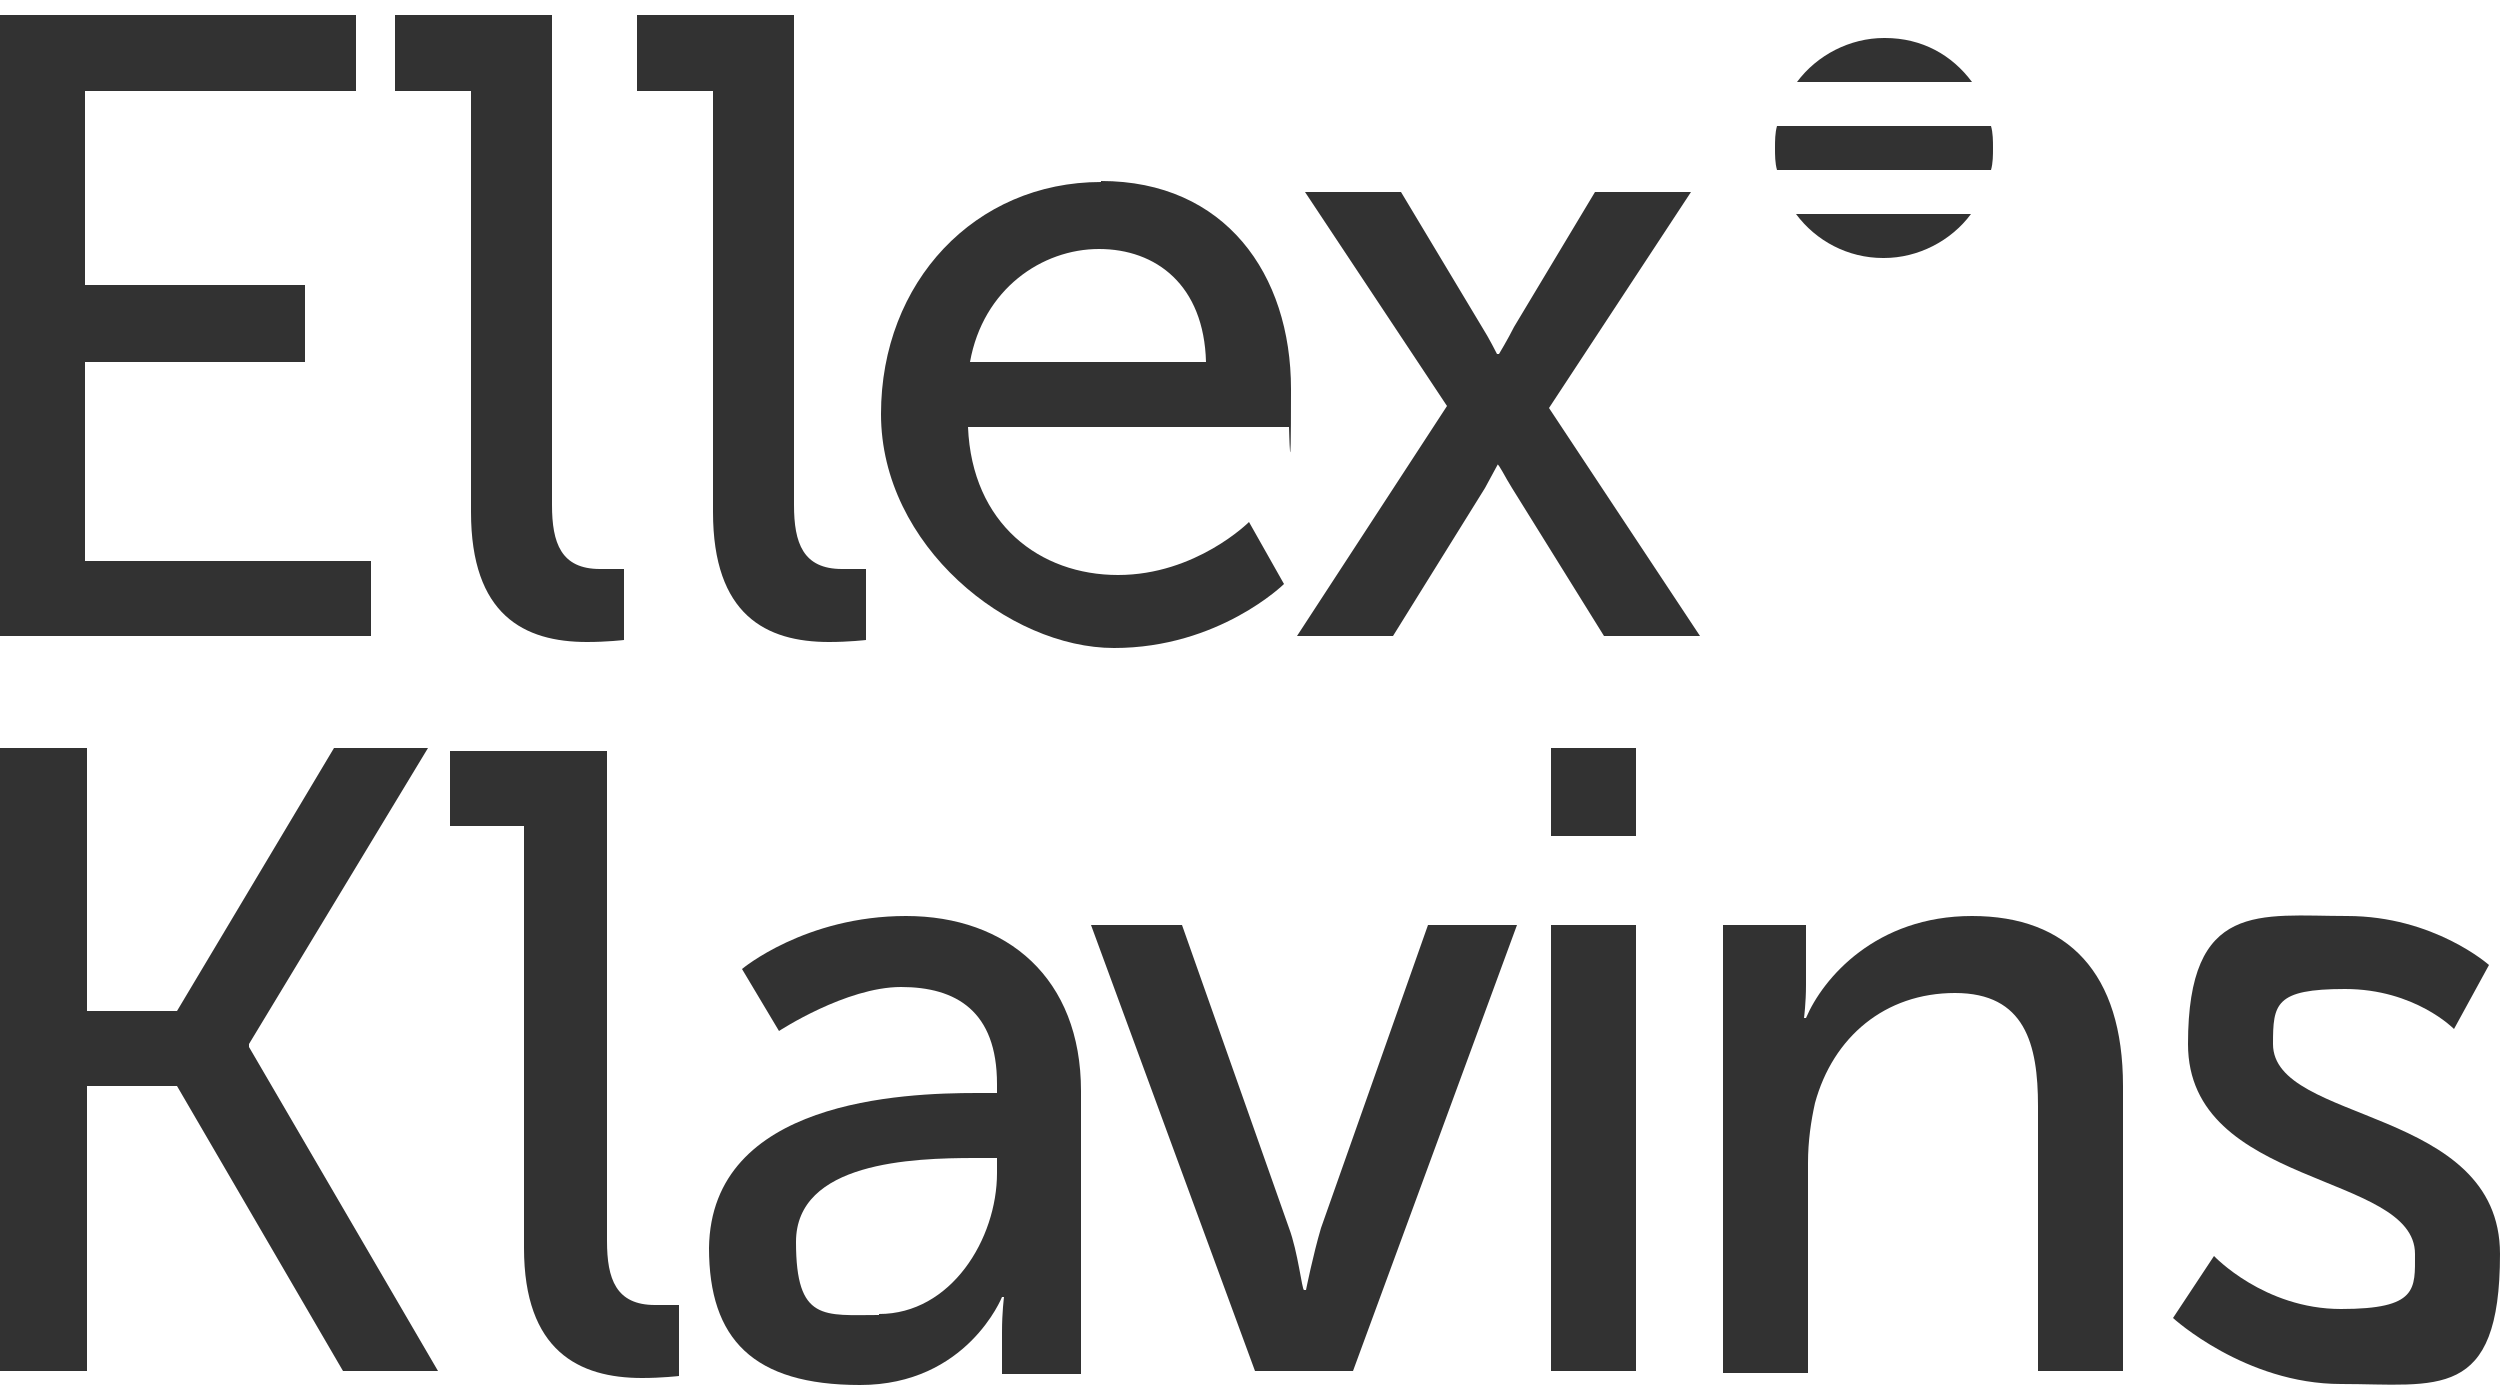
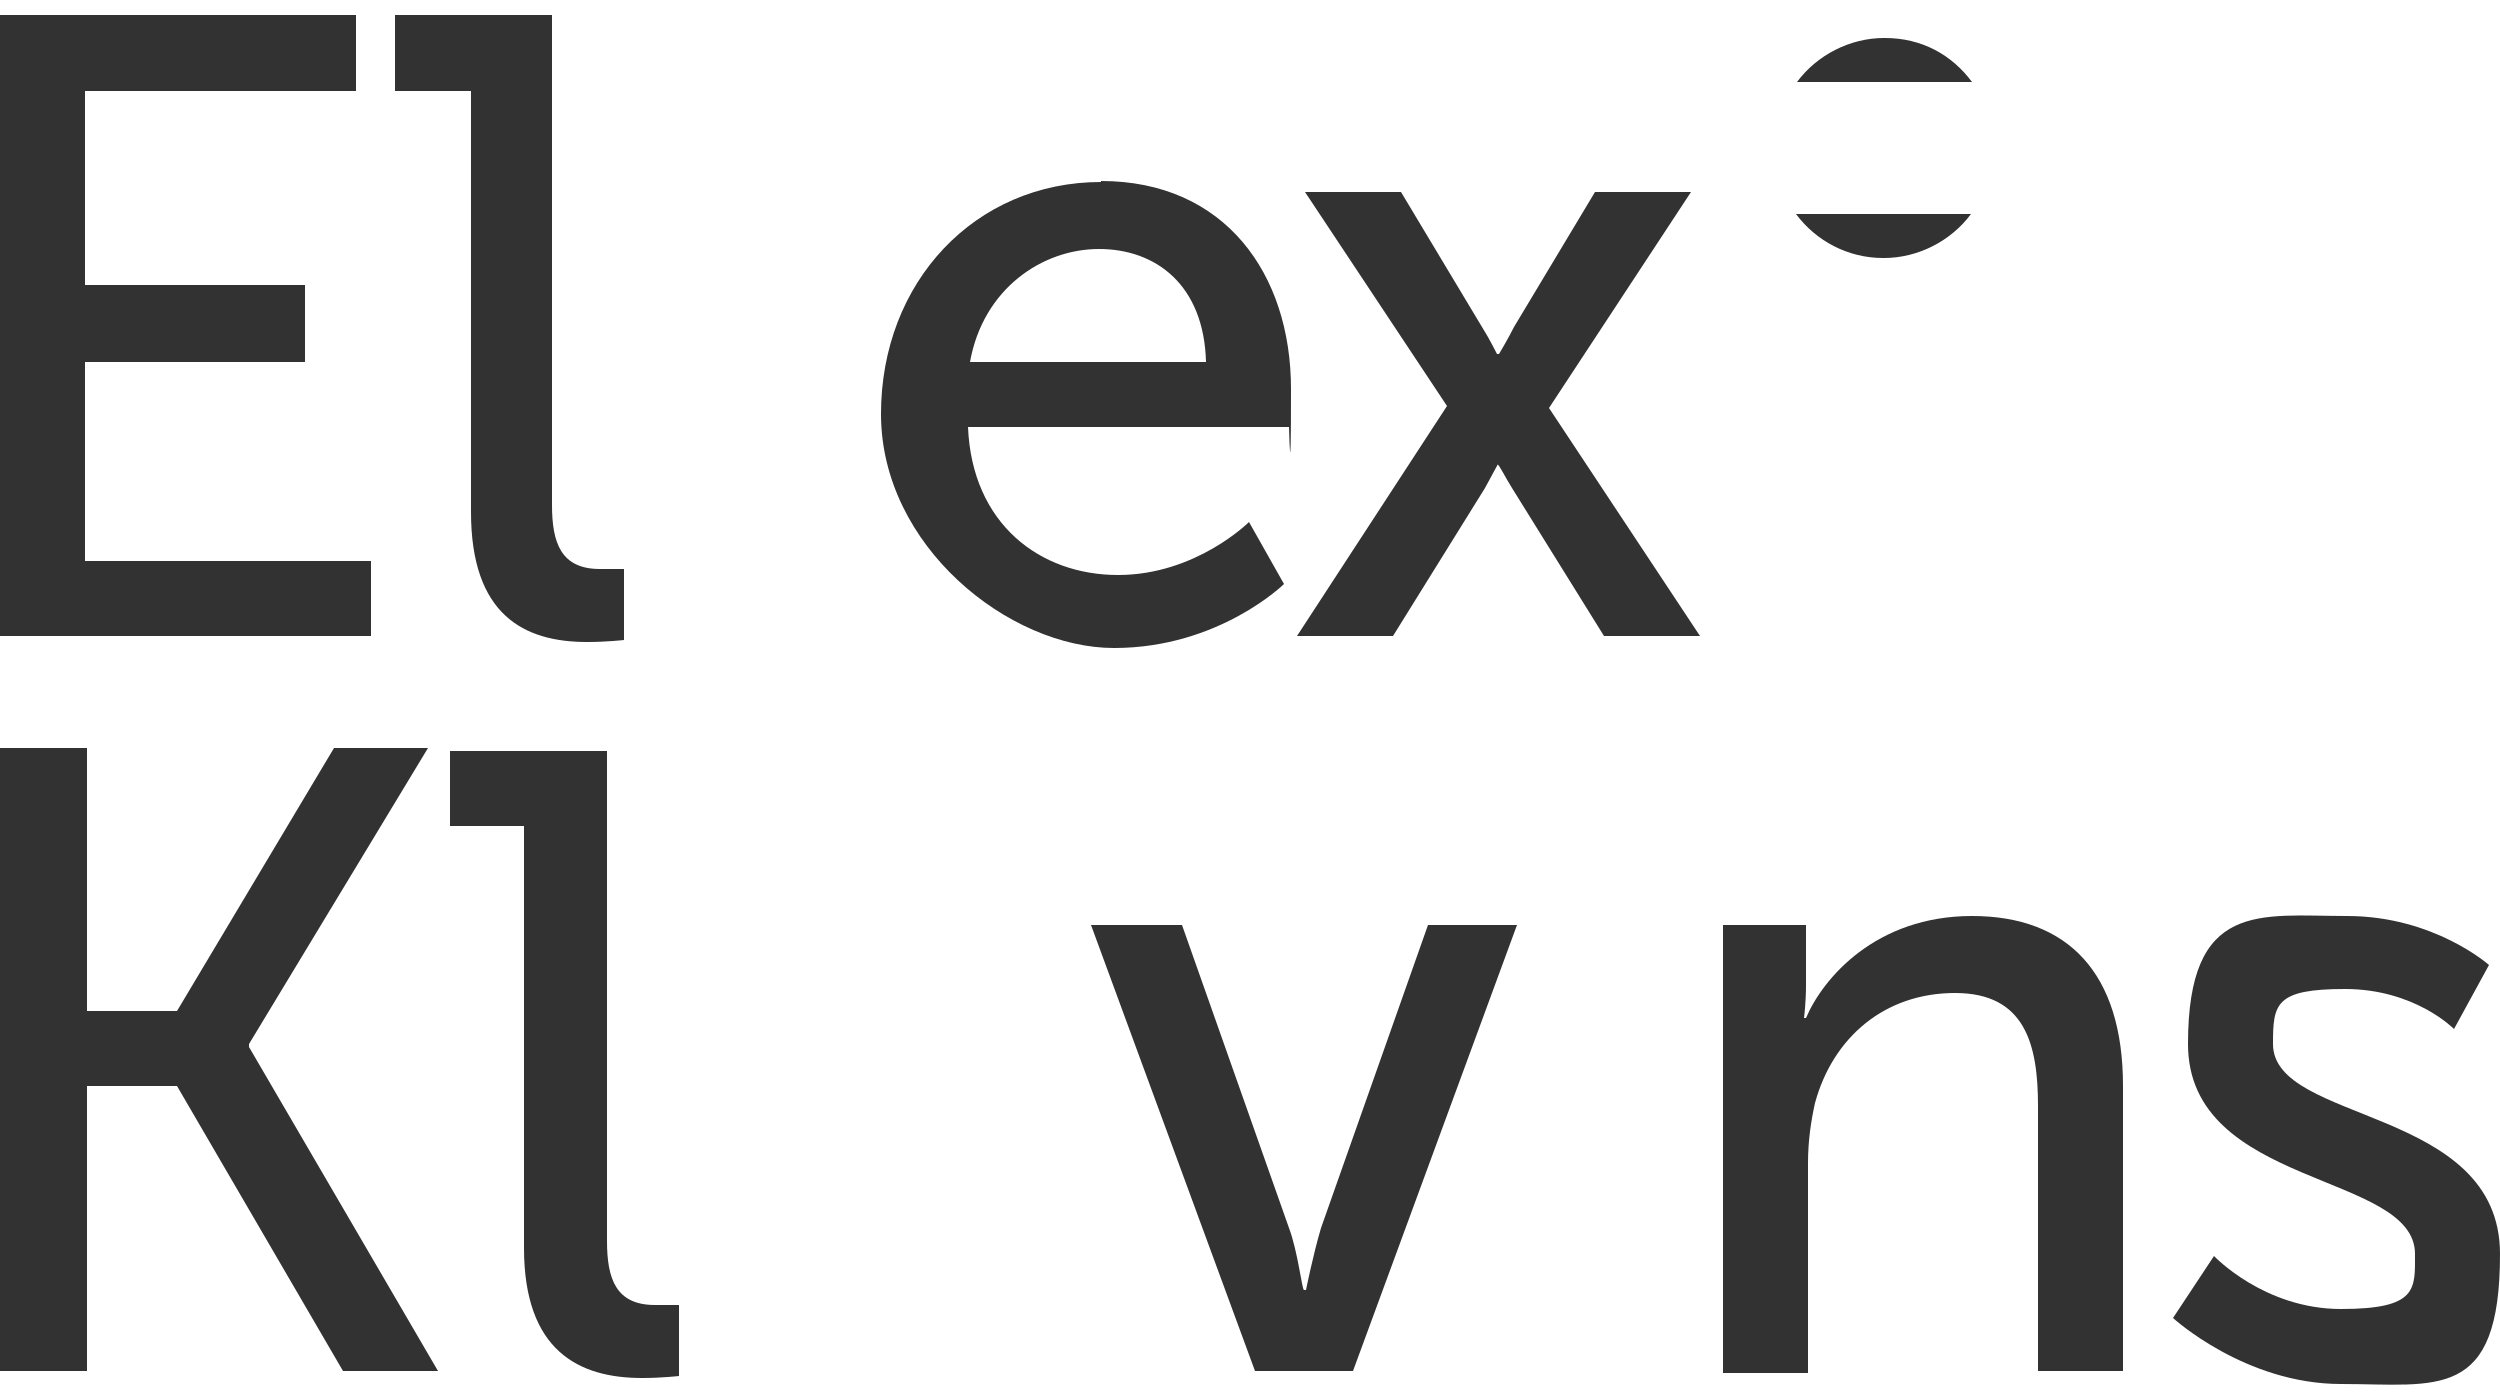
<svg xmlns="http://www.w3.org/2000/svg" version="1.1" viewBox="0 0 250 140">
  <defs>
    <style>
      .cls-1 {
        fill: #323232;
      }
    </style>
  </defs>
  <g>
    <g id="Layer_1">
      <polygon class="cls-1" points="33.4 74.8 17.7 101.1 8.7 101.1 8.7 74.8 0 74.8 0 137.1 8.7 137.1 8.7 108.6 17.7 108.6 34.3 137.1 43.8 137.1 24.9 104.7 24.9 104.4 42.8 74.8 33.4 74.8" />
      <g>
        <path class="cls-1" d="M52.4,82.6h-7.4v-7.5h15.7v49c0,3.8.9,6.4,4.8,6.4h2.4v7.1s-1.7.2-3.7.2c-6.3,0-11.8-2.7-11.8-13v-42.2Z" />
-         <path class="cls-1" d="M97.7,109.3h2v-.9c0-7.3-4.1-9.7-9.6-9.7s-12.2,4.4-12.2,4.4l-3.7-6.2s6.3-5.3,16.4-5.3,17.5,6.2,17.5,17.5v28.3h-7.9v-4.2c0-2,.2-3.5.2-3.5h-.2s-3.5,8.8-14.2,8.8-15.1-4.6-15.1-13.7c.2-14.8,19.4-15.5,26.8-15.5M87.9,131.4c7.2,0,11.8-7.5,11.8-14.1v-1.5h-2.2c-6.3,0-17.9.4-17.9,8.4s2.8,7.3,8.3,7.3" />
        <path class="cls-1" d="M109.3,92.5h8.9l10.7,30.3c.9,2.4,1.3,6.2,1.5,6.2h.2s.7-3.5,1.5-6.2l10.7-30.3h8.9l-16.4,44.6h-9.8l-16.4-44.6Z" />
      </g>
-       <path class="cls-1" d="M155.1,74.8h8.5v8.8h-8.5v-8.8ZM155.1,92.5h8.5v44.6h-8.5v-44.6Z" />
      <g>
-         <path class="cls-1" d="M172.3,92.5h8.3v6c0,1.8-.2,3.3-.2,3.3h.2c1.7-4,7-10.2,16.6-10.2s15.1,5.7,15.1,17v28.5h-8.5v-26.5c0-6.2-1.3-11.3-8.3-11.3s-12.2,4.4-14,11c-.4,1.8-.7,3.8-.7,6v21h-8.5v-44.8Z" />
+         <path class="cls-1" d="M172.3,92.5h8.3v6c0,1.8-.2,3.3-.2,3.3h.2c1.7-4,7-10.2,16.6-10.2s15.1,5.7,15.1,17v28.5h-8.5v-26.5c0-6.2-1.3-11.3-8.3-11.3s-12.2,4.4-14,11c-.4,1.8-.7,3.8-.7,6v21h-8.5Z" />
        <path class="cls-1" d="M221.4,125.6s5,5.3,12.7,5.3,7.4-2,7.4-5.5c0-8.2-22.7-6.6-22.7-21s7.2-12.8,15.9-12.8,14.2,4.9,14.2,4.9l-3.5,6.4s-3.9-4-10.9-4-7.2,1.5-7.2,5.5c0,8,22.7,6.2,22.7,21s-6.3,13-15.9,13-16.8-6.6-16.8-6.6l4.1-6.2Z" />
      </g>
      <polygon class="cls-1" points="0 1.5 0 63.6 37.1 63.6 37.1 56.1 8.5 56.1 8.5 36.2 30.5 36.2 30.5 28.5 8.5 28.5 8.5 9.1 35.6 9.1 35.6 1.5 0 1.5" />
      <g>
        <path class="cls-1" d="M46.9,9.1h-7.4V1.5h15.7v49c0,3.8.9,6.4,4.8,6.4h2.4v7.1s-1.7.2-3.7.2c-6.3,0-11.6-2.7-11.6-13V9.1h-.2Z" />
-         <path class="cls-1" d="M70.9,9.1h-7.2V1.5h15.7v49c0,3.8.9,6.4,4.8,6.4h2.4v7.1s-1.7.2-3.7.2c-6.3,0-11.6-2.7-11.6-13V9.1h-.4,0Z" />
        <path class="cls-1" d="M120.6,36.2c-.2-7.7-5-11.3-10.7-11.3s-11.6,4-12.9,11.3h23.6,0ZM110.1,18.1c12.4,0,19,9.3,19,20.8s-.2,3.8-.2,3.8h-32.1c.4,9.7,7.2,14.8,15,14.8s13.1-5.3,13.1-5.3l3.5,6.2s-6.5,6.4-17,6.4-23.3-10.2-23.3-23.4,9.4-23.2,22-23.2h0Z" />
        <path class="cls-1" d="M149.8,46.4s-.7,1.3-1.3,2.4l-9.2,14.8h-9.6l15-23-14.2-21.4h9.6l8.1,13.5c.7,1.1,1.5,2.7,1.5,2.7h.2s.9-1.5,1.5-2.7l8.1-13.5h9.6l-14.2,21.6,15.1,22.8h-9.6l-9.2-14.8c-.7-1.1-1.3-2.4-1.5-2.4h0Z" />
        <path class="cls-1" d="M188.4,25.8c3.4,0,6.7-1.7,8.7-4.4h-17.5c2,2.7,5.2,4.4,8.7,4.4" />
-         <path class="cls-1" d="M199.1,17c.2-.7.2-1.5.2-2.2s0-1.5-.2-2.2h-21.4c-.2.7-.2,1.5-.2,2.2s0,1.5.2,2.2h21.4Z" />
        <path class="cls-1" d="M188.4,3.8c-3.4,0-6.7,1.7-8.7,4.4h17.5c-2-2.7-5-4.4-8.7-4.4" />
      </g>
    </g>
  </g>
</svg>